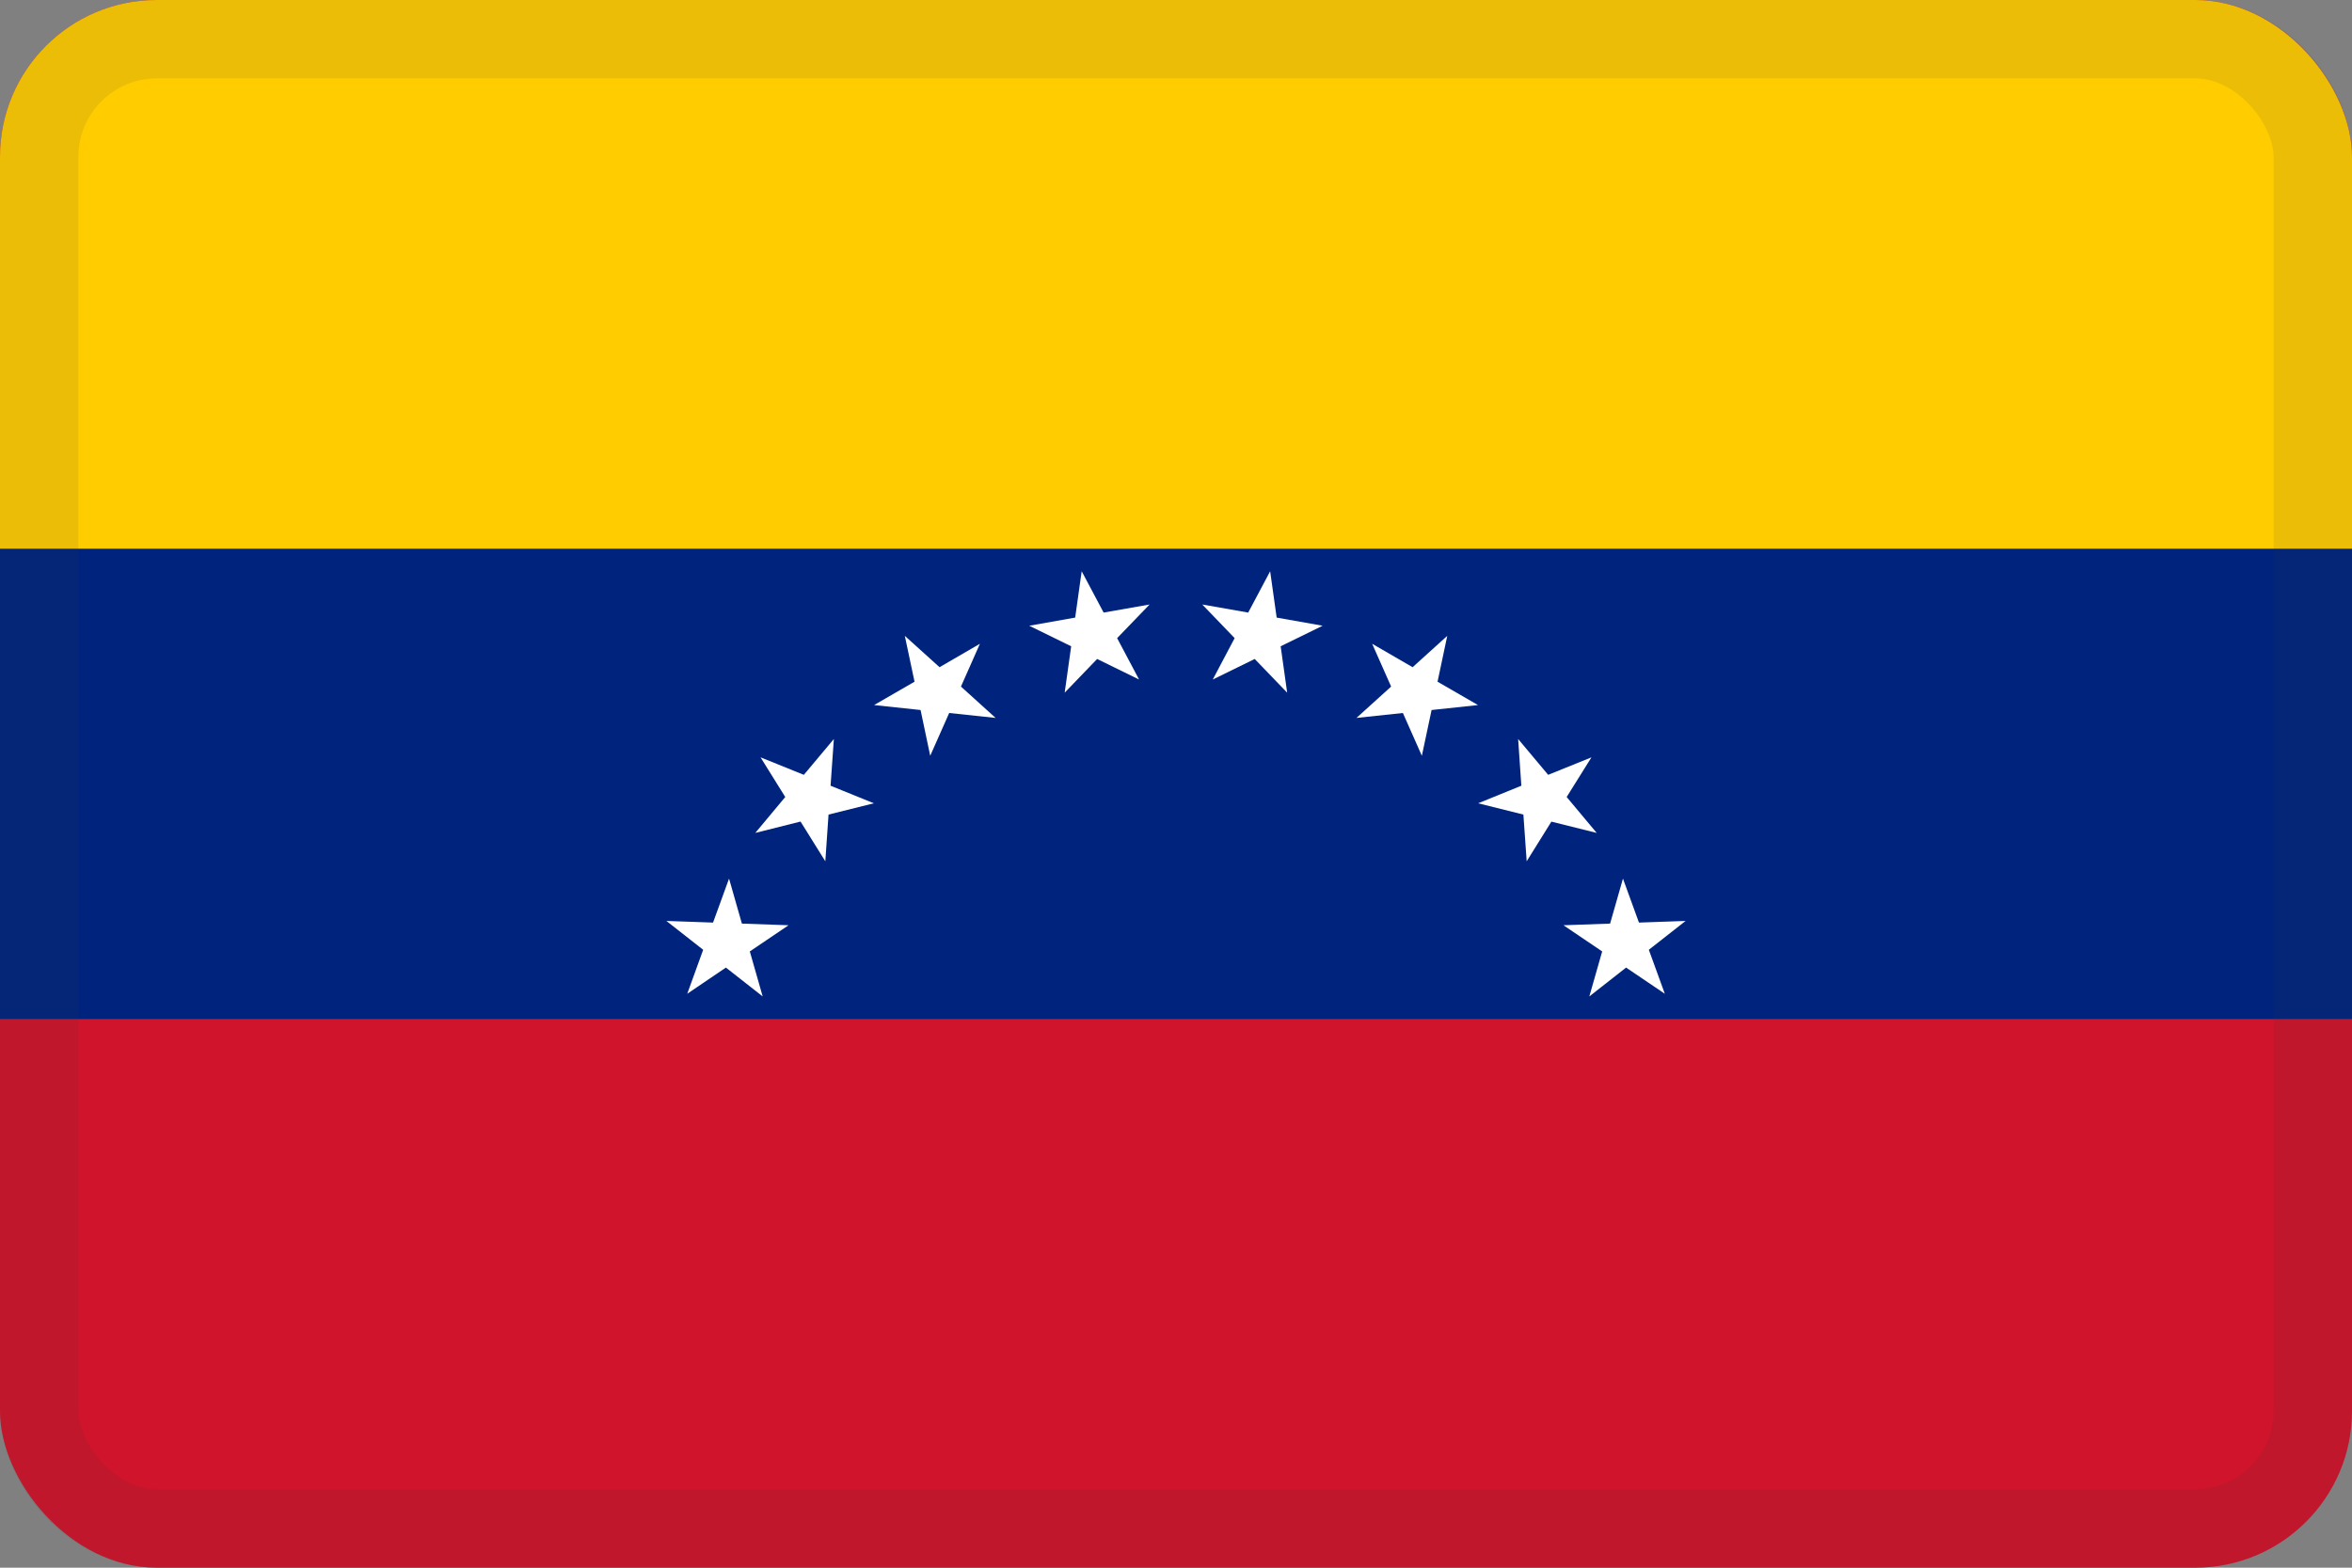
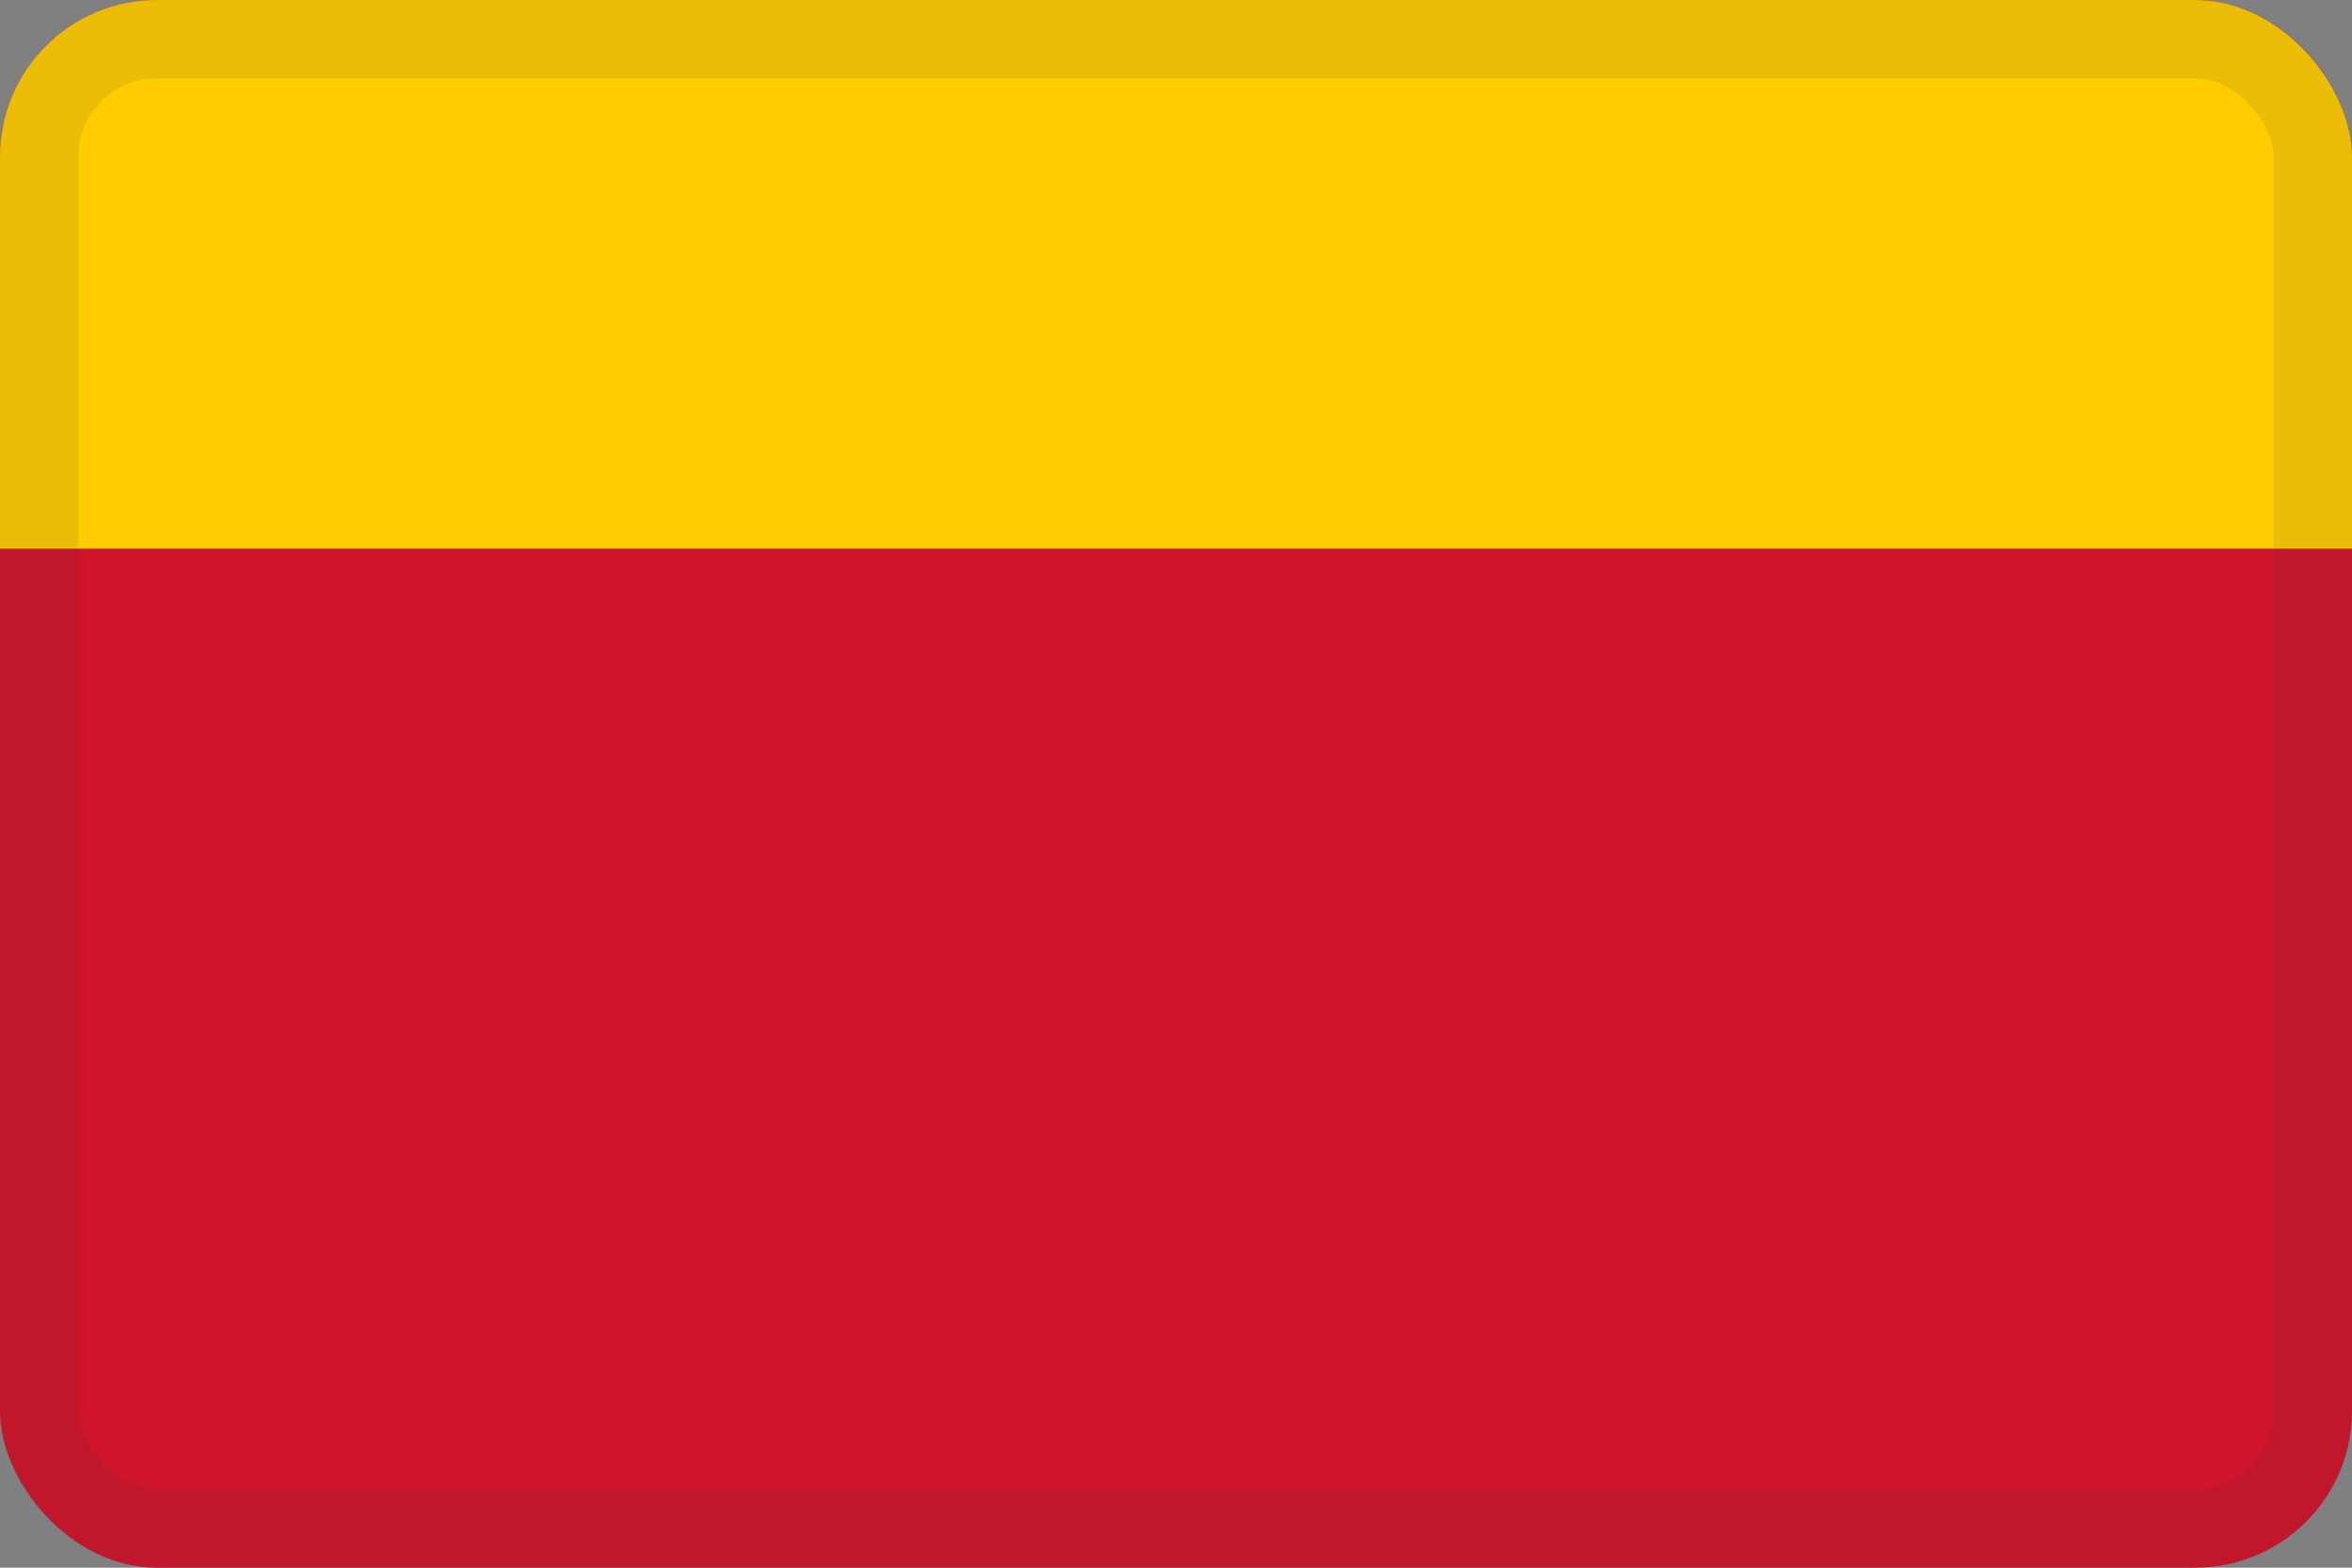
<svg xmlns="http://www.w3.org/2000/svg" width="30" height="20" viewBox="0 0 30 20" fill="none">
  <rect x="0" y="0" width="30" height="20" fill="#808080" stroke="none" />
  <g clip-path="url(#clip0_44_14241)">
    <path d="M30 0H0V20H30V0Z" fill="#CF142B" />
-     <path d="M30 7H0V13H30V7Z" fill="#00247D" />
-     <path fill-rule="evenodd" clip-rule="evenodd" d="M13.797 7.288L14.077 7.815L14.663 7.712L14.249 8.141L14.529 8.669L13.994 8.407L13.58 8.837L13.663 8.245L13.128 7.983L13.714 7.879L13.797 7.288ZM16.284 7.879L16.201 7.288L15.921 7.815L15.335 7.712L15.748 8.141L15.469 8.669L16.004 8.407L16.418 8.837L16.335 8.245L16.87 7.983L16.284 7.879ZM18.46 8.112L18.336 8.697L18.852 8.995L18.26 9.058L18.136 9.642L17.894 9.096L17.302 9.159L17.744 8.759L17.502 8.213L18.018 8.512L18.46 8.112ZM19.983 10.168L20.299 9.662L19.747 9.885L19.364 9.428L19.405 10.024L18.854 10.248L19.431 10.392L19.473 10.988L19.788 10.482L20.366 10.626L19.983 10.168ZM21.031 12.117L21.5 11.749L20.905 11.77L20.701 11.209L20.537 11.783L19.942 11.804L20.436 12.138L20.272 12.712L20.741 12.344L21.235 12.678L21.031 12.117ZM11.984 8.512L11.541 8.112L11.665 8.697L11.149 8.995L11.742 9.058L11.865 9.642L12.107 9.096L12.699 9.159L12.257 8.759L12.499 8.213L11.984 8.512ZM9.701 9.662L10.253 9.885L10.636 9.428L10.594 10.024L11.146 10.248L10.568 10.392L10.527 10.988L10.211 10.481L9.634 10.626L10.016 10.168L9.701 9.662ZM9.095 11.77L8.5 11.749L8.969 12.117L8.766 12.678L9.259 12.344L9.728 12.712L9.564 12.138L10.058 11.804L9.463 11.783L9.299 11.209L9.095 11.77Z" fill="white" />
    <path d="M30 0H0V7H30V0Z" fill="#FFCC00" />
  </g>
  <rect x="0.5" y="0.5" width="29" height="19" rx="1.5" stroke="#343A40" stroke-opacity="0.1" />
  <defs>
    <clipPath id="clip0_44_14241">
      <rect width="30" height="20" rx="2" fill="white" />
    </clipPath>
  </defs>
</svg>